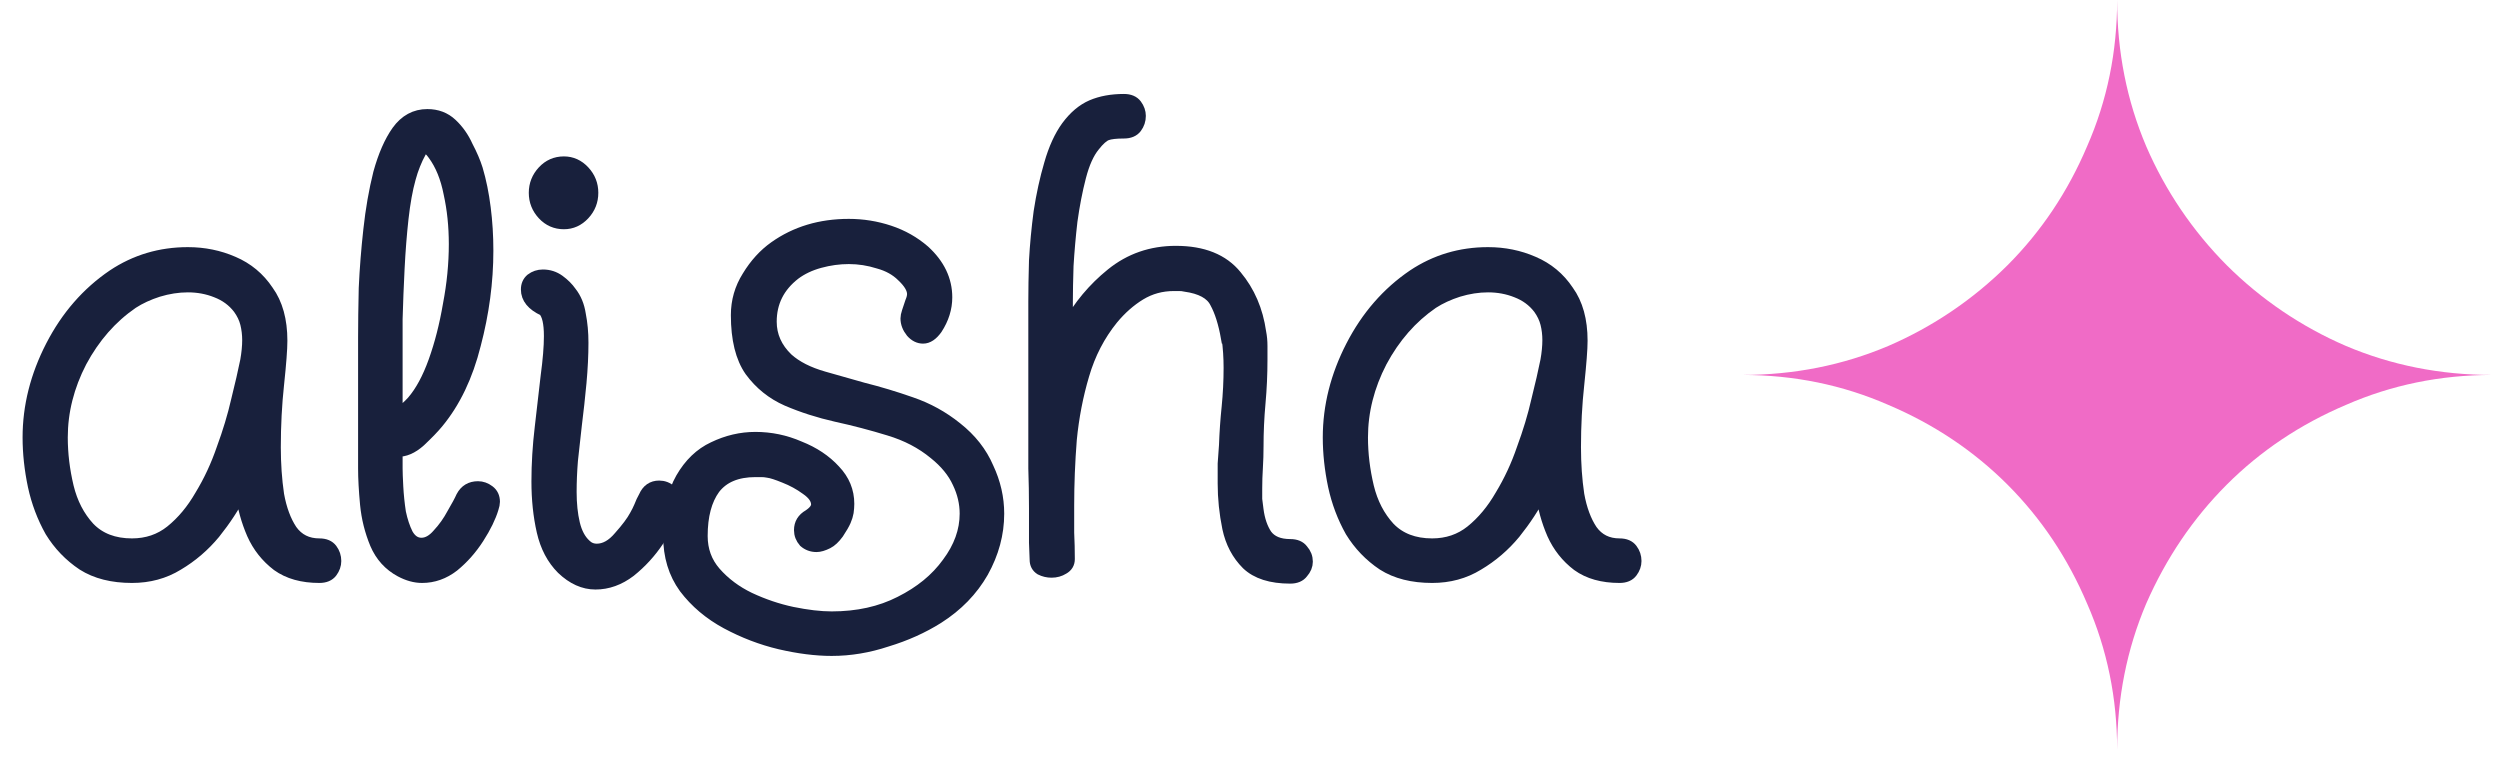
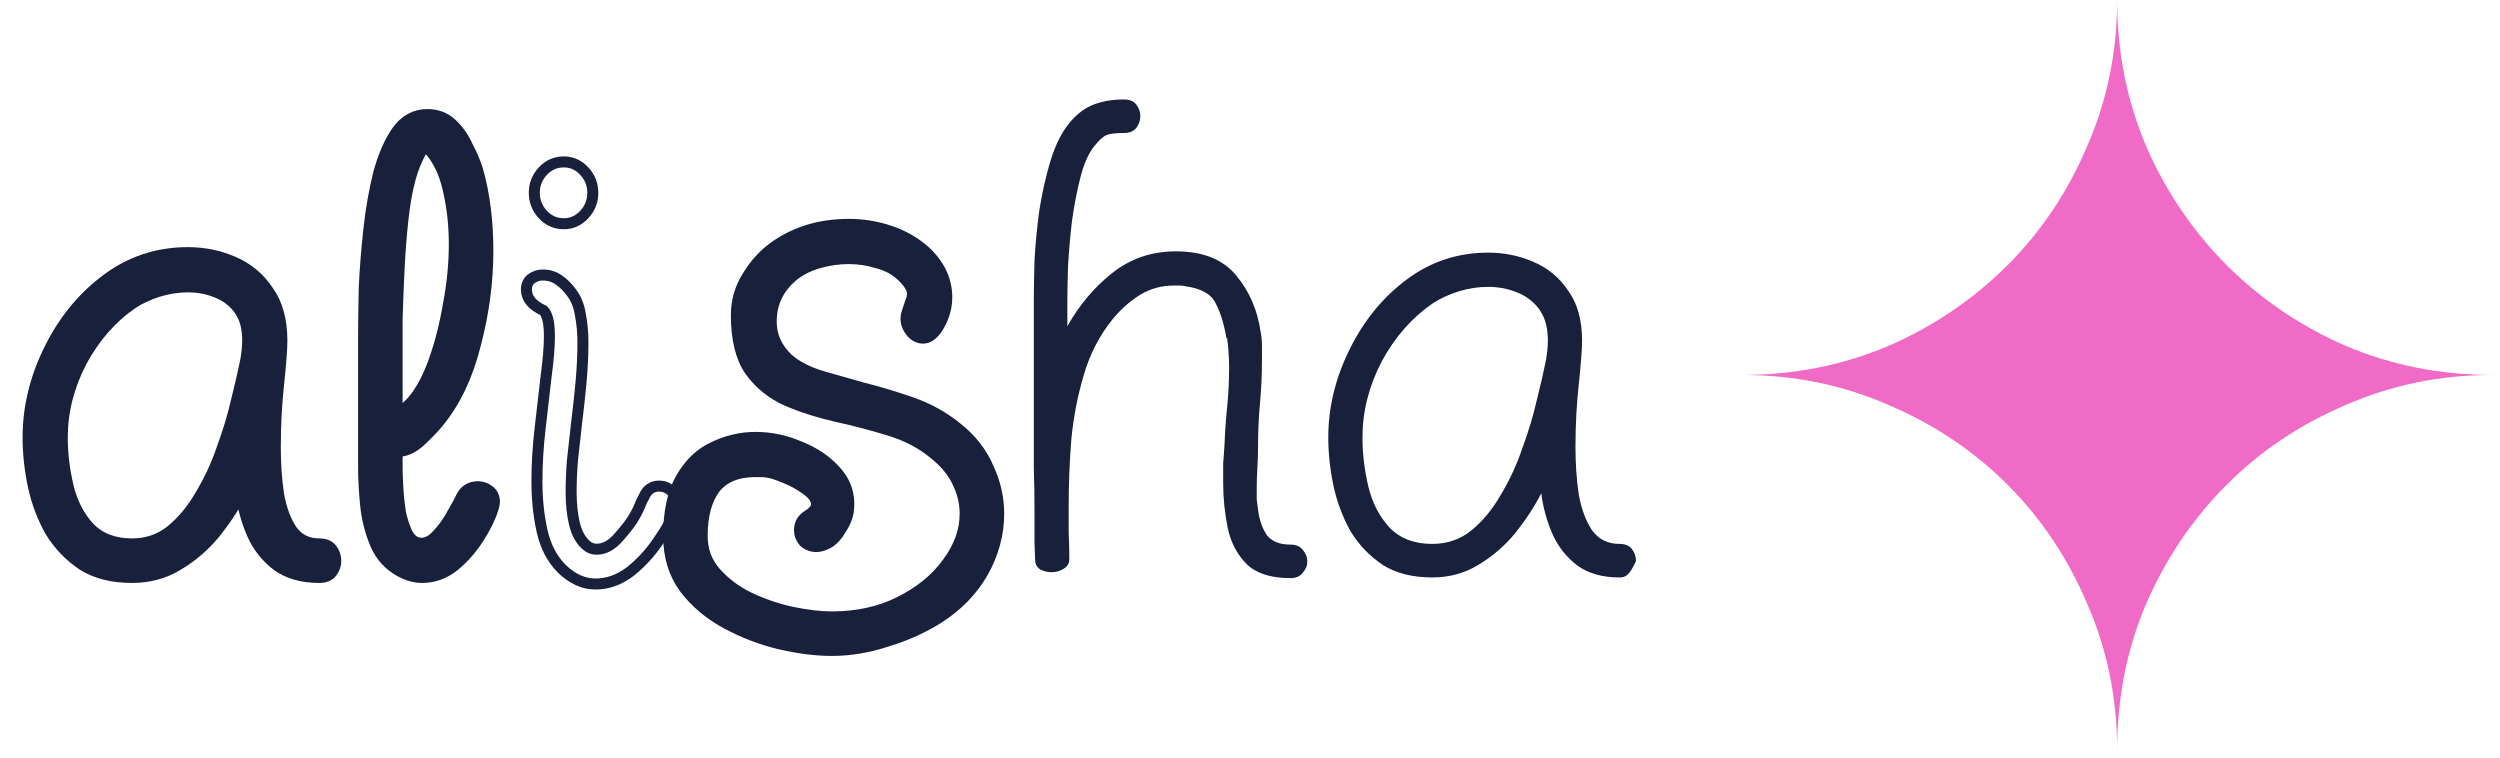
<svg xmlns="http://www.w3.org/2000/svg" fill="none" height="100%" overflow="visible" preserveAspectRatio="none" style="display: block;" viewBox="0 0 89 27" width="100%">
  <g id="Frame 1171278901">
    <g id="Alisha">
      <path d="M4.698 20.557C3.996 20.557 3.411 20.409 2.943 20.112C2.475 19.8 2.092 19.402 1.796 18.919C1.515 18.419 1.312 17.881 1.187 17.304C1.062 16.711 1 16.133 1 15.572C1 14.464 1.273 13.379 1.819 12.318C2.365 11.257 3.099 10.414 4.019 9.79C4.815 9.26 5.705 8.994 6.688 8.994C7.265 8.994 7.803 9.104 8.303 9.322C8.818 9.541 9.231 9.884 9.543 10.352C9.871 10.805 10.035 11.398 10.035 12.131C10.035 12.427 9.996 12.942 9.918 13.676C9.84 14.393 9.801 15.143 9.801 15.923C9.801 16.516 9.84 17.077 9.918 17.608C10.011 18.123 10.168 18.544 10.386 18.872C10.62 19.2 10.948 19.363 11.369 19.363C11.572 19.363 11.72 19.426 11.814 19.551C11.907 19.675 11.954 19.816 11.954 19.972C11.954 20.112 11.907 20.245 11.814 20.37C11.72 20.495 11.572 20.557 11.369 20.557C10.76 20.557 10.261 20.417 9.871 20.136C9.481 19.839 9.184 19.465 8.982 19.012C8.779 18.544 8.646 18.061 8.584 17.561C8.334 18.045 8.022 18.521 7.647 18.989C7.273 19.441 6.836 19.816 6.337 20.112C5.853 20.409 5.307 20.557 4.698 20.557ZM4.698 19.363C5.229 19.363 5.689 19.207 6.079 18.895C6.485 18.568 6.836 18.146 7.132 17.631C7.445 17.116 7.702 16.562 7.905 15.97C8.123 15.377 8.295 14.807 8.42 14.261C8.56 13.699 8.669 13.223 8.748 12.833C8.794 12.568 8.818 12.326 8.818 12.107C8.818 11.905 8.794 11.71 8.748 11.522C8.701 11.335 8.615 11.156 8.49 10.984C8.287 10.719 8.022 10.524 7.694 10.399C7.382 10.274 7.047 10.212 6.688 10.212C6.344 10.212 5.993 10.266 5.634 10.375C5.291 10.485 4.987 10.625 4.722 10.797C3.973 11.312 3.364 12.006 2.896 12.88C2.443 13.754 2.217 14.651 2.217 15.572C2.217 16.149 2.287 16.734 2.428 17.327C2.568 17.904 2.818 18.388 3.177 18.778C3.551 19.168 4.058 19.363 4.698 19.363Z" fill="#18203C" />
      <path d="M15.027 20.557C14.777 20.557 14.52 20.487 14.255 20.346C13.849 20.128 13.552 19.8 13.365 19.363C13.178 18.911 13.061 18.443 13.014 17.959C12.967 17.46 12.944 17.031 12.944 16.672V12.014C12.944 11.514 12.952 10.929 12.967 10.258C12.998 9.572 13.053 8.877 13.131 8.175C13.209 7.457 13.326 6.786 13.482 6.162C13.654 5.538 13.872 5.039 14.137 4.664C14.418 4.274 14.777 4.079 15.214 4.079C15.557 4.079 15.846 4.188 16.08 4.407C16.314 4.625 16.502 4.891 16.642 5.203C16.798 5.499 16.915 5.772 16.993 6.022C17.118 6.443 17.212 6.904 17.274 7.403C17.336 7.887 17.368 8.394 17.368 8.924C17.368 10.032 17.219 11.148 16.923 12.271C16.642 13.395 16.197 14.323 15.589 15.057C15.448 15.228 15.238 15.447 14.957 15.712C14.676 15.962 14.403 16.079 14.137 16.063V16.672C14.137 16.812 14.145 17.031 14.161 17.327C14.177 17.623 14.208 17.928 14.255 18.24C14.317 18.536 14.403 18.794 14.512 19.012C14.637 19.231 14.801 19.34 15.004 19.34C15.206 19.34 15.402 19.231 15.589 19.012C15.792 18.794 15.963 18.552 16.104 18.287C16.26 18.021 16.369 17.819 16.431 17.678C16.556 17.444 16.751 17.327 17.017 17.327C17.157 17.327 17.29 17.374 17.414 17.468C17.539 17.561 17.602 17.694 17.602 17.865C17.602 17.928 17.586 18.006 17.555 18.099C17.461 18.412 17.29 18.763 17.04 19.153C16.79 19.543 16.494 19.878 16.15 20.159C15.807 20.424 15.433 20.557 15.027 20.557ZM14.137 14.752C14.34 14.612 14.52 14.456 14.676 14.284C14.972 13.941 15.23 13.465 15.448 12.857C15.667 12.248 15.838 11.577 15.963 10.844C16.104 10.11 16.174 9.392 16.174 8.69C16.174 8.05 16.111 7.45 15.987 6.888C15.877 6.326 15.69 5.866 15.425 5.507C15.316 5.351 15.222 5.273 15.144 5.273C15.082 5.273 15.027 5.32 14.98 5.413C14.902 5.554 14.832 5.702 14.77 5.858C14.707 6.014 14.652 6.178 14.606 6.35C14.496 6.74 14.411 7.216 14.348 7.777C14.286 8.339 14.239 8.932 14.208 9.556C14.177 10.18 14.153 10.781 14.137 11.358C14.137 11.936 14.137 12.427 14.137 12.833V14.752Z" fill="#18203C" />
-       <path d="M20.075 7.965C19.778 7.965 19.528 7.855 19.326 7.637C19.123 7.418 19.021 7.161 19.021 6.864C19.021 6.568 19.123 6.311 19.326 6.092C19.528 5.874 19.778 5.764 20.075 5.764C20.355 5.764 20.597 5.874 20.8 6.092C21.003 6.311 21.104 6.568 21.104 6.864C21.104 7.161 21.003 7.418 20.8 7.637C20.597 7.855 20.355 7.965 20.075 7.965ZM21.198 20.791C20.777 20.791 20.379 20.612 20.004 20.253C19.661 19.91 19.427 19.465 19.302 18.919C19.177 18.372 19.115 17.78 19.115 17.14C19.115 16.516 19.154 15.876 19.232 15.22C19.31 14.565 19.38 13.957 19.442 13.395C19.52 12.818 19.559 12.341 19.559 11.967C19.559 11.499 19.489 11.195 19.349 11.054C18.943 10.867 18.74 10.617 18.74 10.305C18.74 10.149 18.795 10.024 18.904 9.931C19.029 9.837 19.169 9.79 19.326 9.79C19.544 9.79 19.739 9.853 19.911 9.978C20.082 10.102 20.223 10.243 20.332 10.399C20.504 10.617 20.613 10.883 20.66 11.195C20.722 11.507 20.753 11.842 20.753 12.201C20.753 12.638 20.73 13.114 20.683 13.629C20.636 14.128 20.582 14.628 20.519 15.127C20.472 15.564 20.426 15.985 20.379 16.391C20.348 16.781 20.332 17.155 20.332 17.514C20.332 17.936 20.371 18.31 20.449 18.638C20.527 18.965 20.66 19.215 20.847 19.387C20.956 19.496 21.089 19.551 21.245 19.551C21.526 19.551 21.791 19.402 22.041 19.106C22.306 18.809 22.493 18.56 22.602 18.357C22.665 18.248 22.719 18.139 22.766 18.029C22.813 17.904 22.868 17.787 22.93 17.678C23.039 17.428 23.219 17.304 23.468 17.304C23.624 17.304 23.765 17.358 23.89 17.468C24.03 17.577 24.1 17.717 24.1 17.889C24.1 17.936 24.085 18.006 24.053 18.099C23.944 18.443 23.741 18.825 23.445 19.246C23.164 19.668 22.829 20.034 22.439 20.346C22.048 20.643 21.635 20.791 21.198 20.791Z" fill="#18203C" />
      <path d="M29.608 23.155C29.047 23.155 28.43 23.077 27.759 22.921C27.104 22.765 26.472 22.523 25.863 22.196C25.255 21.868 24.756 21.447 24.366 20.932C23.991 20.417 23.804 19.8 23.804 19.082C23.804 18.224 23.952 17.538 24.248 17.023C24.545 16.508 24.927 16.141 25.395 15.923C25.879 15.689 26.378 15.572 26.893 15.572C27.439 15.572 27.962 15.681 28.462 15.899C28.977 16.102 29.398 16.383 29.726 16.742C30.053 17.085 30.217 17.483 30.217 17.936C30.217 18.029 30.209 18.131 30.194 18.24C30.178 18.334 30.147 18.435 30.1 18.544C30.053 18.653 29.967 18.802 29.843 18.989C29.718 19.16 29.593 19.278 29.468 19.34C29.312 19.418 29.179 19.457 29.07 19.457C28.898 19.457 28.75 19.402 28.625 19.293C28.516 19.168 28.462 19.028 28.462 18.872C28.462 18.638 28.571 18.458 28.789 18.334C28.977 18.209 29.07 18.084 29.07 17.959C29.07 17.772 28.945 17.592 28.696 17.421C28.462 17.249 28.204 17.109 27.923 16.999C27.658 16.89 27.463 16.828 27.338 16.812C27.26 16.797 27.182 16.789 27.104 16.789C27.042 16.789 26.971 16.789 26.893 16.789C26.238 16.789 25.754 16.992 25.442 17.397C25.146 17.803 24.997 18.365 24.997 19.082C24.997 19.582 25.154 20.011 25.466 20.37C25.793 20.744 26.199 21.049 26.683 21.283C27.182 21.517 27.689 21.688 28.204 21.798C28.735 21.907 29.203 21.962 29.608 21.962C30.529 21.962 31.34 21.782 32.043 21.423C32.761 21.064 33.322 20.604 33.728 20.042C34.149 19.48 34.36 18.895 34.36 18.287C34.36 17.912 34.274 17.546 34.102 17.187C33.931 16.812 33.65 16.469 33.26 16.157C32.807 15.782 32.269 15.501 31.645 15.314C31.036 15.127 30.412 14.963 29.772 14.823C29.148 14.682 28.563 14.495 28.017 14.261C27.486 14.027 27.049 13.676 26.706 13.208C26.378 12.739 26.215 12.076 26.215 11.218C26.215 10.719 26.347 10.258 26.613 9.837C26.878 9.4 27.198 9.049 27.572 8.784C28.321 8.253 29.203 7.988 30.217 7.988C30.716 7.988 31.2 8.066 31.668 8.222C32.136 8.378 32.55 8.612 32.909 8.924C33.439 9.408 33.705 9.962 33.705 10.586C33.705 10.976 33.587 11.351 33.353 11.71C33.197 11.928 33.034 12.037 32.862 12.037C32.706 12.037 32.565 11.967 32.441 11.827C32.316 11.671 32.253 11.507 32.253 11.335C32.253 11.273 32.269 11.195 32.3 11.101C32.347 10.961 32.386 10.844 32.417 10.75C32.464 10.641 32.487 10.547 32.487 10.469C32.487 10.282 32.363 10.071 32.113 9.837C31.895 9.619 31.614 9.463 31.27 9.369C30.927 9.26 30.576 9.205 30.217 9.205C29.874 9.205 29.53 9.252 29.187 9.346C28.844 9.439 28.547 9.58 28.298 9.767C27.736 10.204 27.455 10.765 27.455 11.452C27.455 11.951 27.65 12.388 28.04 12.763C28.352 13.044 28.781 13.262 29.328 13.418C29.874 13.574 30.342 13.707 30.732 13.816C31.294 13.957 31.863 14.128 32.441 14.331C33.034 14.534 33.572 14.83 34.056 15.22C34.571 15.626 34.945 16.102 35.179 16.648C35.429 17.179 35.554 17.725 35.554 18.287C35.554 19.005 35.366 19.699 34.992 20.37C34.617 21.025 34.087 21.571 33.4 22.008C32.854 22.352 32.245 22.625 31.575 22.828C30.919 23.046 30.264 23.155 29.608 23.155Z" fill="#18203C" />
      <path d="M45.933 20.581C45.246 20.581 44.731 20.417 44.388 20.089C44.045 19.746 43.818 19.317 43.709 18.802C43.6 18.271 43.545 17.741 43.545 17.21C43.545 16.96 43.545 16.726 43.545 16.508C43.561 16.274 43.577 16.055 43.592 15.852C43.608 15.4 43.639 14.947 43.686 14.495C43.733 14.027 43.756 13.559 43.756 13.091C43.756 12.732 43.733 12.381 43.686 12.037H43.662C43.569 11.507 43.436 11.085 43.264 10.773C43.108 10.461 42.75 10.266 42.188 10.188C42.125 10.173 42.055 10.165 41.977 10.165C41.915 10.165 41.852 10.165 41.79 10.165C41.353 10.165 40.955 10.274 40.596 10.492C40.237 10.711 39.91 11 39.613 11.358C39.145 11.936 38.802 12.599 38.583 13.348C38.365 14.081 38.217 14.846 38.139 15.642C38.076 16.438 38.045 17.226 38.045 18.006C38.045 18.334 38.045 18.653 38.045 18.965C38.06 19.278 38.068 19.59 38.068 19.902C38.068 20.058 37.998 20.175 37.858 20.253C37.733 20.331 37.592 20.37 37.436 20.37C37.296 20.37 37.163 20.339 37.038 20.276C36.914 20.198 36.851 20.081 36.851 19.925C36.851 19.863 36.843 19.66 36.828 19.317C36.828 18.973 36.828 18.568 36.828 18.099C36.828 17.616 36.82 17.14 36.804 16.672C36.804 16.188 36.804 15.782 36.804 15.455C36.804 15.111 36.804 14.908 36.804 14.846V10.726C36.804 10.321 36.812 9.837 36.828 9.275C36.859 8.714 36.914 8.136 36.992 7.543C37.085 6.935 37.21 6.365 37.366 5.835C37.522 5.288 37.725 4.844 37.975 4.5C38.24 4.142 38.536 3.892 38.864 3.751C39.192 3.611 39.574 3.541 40.011 3.541C40.214 3.541 40.362 3.603 40.456 3.728C40.549 3.853 40.596 3.986 40.596 4.126C40.596 4.282 40.549 4.422 40.456 4.547C40.362 4.672 40.214 4.735 40.011 4.735C39.73 4.735 39.527 4.758 39.403 4.805C39.278 4.852 39.129 4.984 38.958 5.203C38.755 5.452 38.591 5.819 38.466 6.303C38.341 6.786 38.24 7.309 38.162 7.871C38.099 8.417 38.053 8.948 38.022 9.463C38.006 9.978 37.998 10.399 37.998 10.726V11.616C38.404 10.883 38.927 10.258 39.566 9.743C40.222 9.213 40.986 8.948 41.86 8.948C42.828 8.948 43.545 9.236 44.014 9.814C44.482 10.375 44.77 11.046 44.88 11.827C44.911 11.983 44.926 12.146 44.926 12.318C44.926 12.474 44.926 12.638 44.926 12.81C44.926 13.325 44.903 13.839 44.856 14.354C44.809 14.869 44.786 15.384 44.786 15.899C44.786 16.149 44.778 16.399 44.763 16.648C44.747 16.898 44.739 17.148 44.739 17.397C44.739 17.522 44.739 17.647 44.739 17.772C44.755 17.897 44.77 18.021 44.786 18.146C44.833 18.505 44.934 18.802 45.09 19.036C45.262 19.27 45.543 19.387 45.933 19.387C46.136 19.387 46.284 19.449 46.377 19.574C46.487 19.699 46.541 19.839 46.541 19.995C46.541 20.136 46.487 20.268 46.377 20.393C46.284 20.518 46.136 20.581 45.933 20.581Z" fill="#18203C" />
-       <path d="M50.985 20.557C50.283 20.557 49.697 20.409 49.229 20.112C48.761 19.8 48.379 19.402 48.083 18.919C47.802 18.419 47.599 17.881 47.474 17.304C47.349 16.711 47.287 16.133 47.287 15.572C47.287 14.464 47.56 13.379 48.106 12.318C48.652 11.257 49.386 10.414 50.306 9.79C51.102 9.26 51.991 8.994 52.974 8.994C53.552 8.994 54.09 9.104 54.589 9.322C55.104 9.541 55.518 9.884 55.83 10.352C56.158 10.805 56.322 11.398 56.322 12.131C56.322 12.427 56.282 12.942 56.205 13.676C56.126 14.393 56.087 15.143 56.087 15.923C56.087 16.516 56.126 17.077 56.205 17.608C56.298 18.123 56.454 18.544 56.673 18.872C56.907 19.2 57.234 19.363 57.656 19.363C57.858 19.363 58.007 19.426 58.1 19.551C58.194 19.675 58.241 19.816 58.241 19.972C58.241 20.112 58.194 20.245 58.1 20.37C58.007 20.495 57.858 20.557 57.656 20.557C57.047 20.557 56.548 20.417 56.158 20.136C55.767 19.839 55.471 19.465 55.268 19.012C55.065 18.544 54.933 18.061 54.87 17.561C54.621 18.045 54.309 18.521 53.934 18.989C53.56 19.441 53.123 19.816 52.623 20.112C52.14 20.409 51.593 20.557 50.985 20.557ZM50.985 19.363C51.515 19.363 51.976 19.207 52.366 18.895C52.772 18.568 53.123 18.146 53.419 17.631C53.731 17.116 53.989 16.562 54.191 15.97C54.41 15.377 54.582 14.807 54.706 14.261C54.847 13.699 54.956 13.223 55.034 12.833C55.081 12.568 55.104 12.326 55.104 12.107C55.104 11.905 55.081 11.71 55.034 11.522C54.987 11.335 54.901 11.156 54.777 10.984C54.574 10.719 54.309 10.524 53.981 10.399C53.669 10.274 53.333 10.212 52.974 10.212C52.631 10.212 52.28 10.266 51.921 10.375C51.578 10.485 51.274 10.625 51.008 10.797C50.259 11.312 49.651 12.006 49.183 12.88C48.73 13.754 48.504 14.651 48.504 15.572C48.504 16.149 48.574 16.734 48.715 17.327C48.855 17.904 49.105 18.388 49.464 18.778C49.838 19.168 50.345 19.363 50.985 19.363Z" fill="#18203C" />
+       <path d="M50.985 20.557C50.283 20.557 49.697 20.409 49.229 20.112C48.761 19.8 48.379 19.402 48.083 18.919C47.802 18.419 47.599 17.881 47.474 17.304C47.349 16.711 47.287 16.133 47.287 15.572C47.287 14.464 47.56 13.379 48.106 12.318C48.652 11.257 49.386 10.414 50.306 9.79C51.102 9.26 51.991 8.994 52.974 8.994C53.552 8.994 54.09 9.104 54.589 9.322C55.104 9.541 55.518 9.884 55.83 10.352C56.158 10.805 56.322 11.398 56.322 12.131C56.322 12.427 56.282 12.942 56.205 13.676C56.126 14.393 56.087 15.143 56.087 15.923C56.087 16.516 56.126 17.077 56.205 17.608C56.298 18.123 56.454 18.544 56.673 18.872C56.907 19.2 57.234 19.363 57.656 19.363C57.858 19.363 58.007 19.426 58.1 19.551C58.194 19.675 58.241 19.816 58.241 19.972C58.007 20.495 57.858 20.557 57.656 20.557C57.047 20.557 56.548 20.417 56.158 20.136C55.767 19.839 55.471 19.465 55.268 19.012C55.065 18.544 54.933 18.061 54.87 17.561C54.621 18.045 54.309 18.521 53.934 18.989C53.56 19.441 53.123 19.816 52.623 20.112C52.14 20.409 51.593 20.557 50.985 20.557ZM50.985 19.363C51.515 19.363 51.976 19.207 52.366 18.895C52.772 18.568 53.123 18.146 53.419 17.631C53.731 17.116 53.989 16.562 54.191 15.97C54.41 15.377 54.582 14.807 54.706 14.261C54.847 13.699 54.956 13.223 55.034 12.833C55.081 12.568 55.104 12.326 55.104 12.107C55.104 11.905 55.081 11.71 55.034 11.522C54.987 11.335 54.901 11.156 54.777 10.984C54.574 10.719 54.309 10.524 53.981 10.399C53.669 10.274 53.333 10.212 52.974 10.212C52.631 10.212 52.28 10.266 51.921 10.375C51.578 10.485 51.274 10.625 51.008 10.797C50.259 11.312 49.651 12.006 49.183 12.88C48.73 13.754 48.504 14.651 48.504 15.572C48.504 16.149 48.574 16.734 48.715 17.327C48.855 17.904 49.105 18.388 49.464 18.778C49.838 19.168 50.345 19.363 50.985 19.363Z" fill="#18203C" />
      <path d="M4.698 20.557C3.996 20.557 3.411 20.409 2.943 20.112C2.475 19.8 2.092 19.402 1.796 18.919C1.515 18.419 1.312 17.881 1.187 17.304C1.062 16.711 1 16.133 1 15.572C1 14.464 1.273 13.379 1.819 12.318C2.365 11.257 3.099 10.414 4.019 9.79C4.815 9.26 5.705 8.994 6.688 8.994C7.265 8.994 7.803 9.104 8.303 9.322C8.818 9.541 9.231 9.884 9.543 10.352C9.871 10.805 10.035 11.398 10.035 12.131C10.035 12.427 9.996 12.942 9.918 13.676C9.84 14.393 9.801 15.143 9.801 15.923C9.801 16.516 9.84 17.077 9.918 17.608C10.011 18.123 10.168 18.544 10.386 18.872C10.62 19.2 10.948 19.363 11.369 19.363C11.572 19.363 11.72 19.426 11.814 19.551C11.907 19.675 11.954 19.816 11.954 19.972C11.954 20.112 11.907 20.245 11.814 20.37C11.72 20.495 11.572 20.557 11.369 20.557C10.76 20.557 10.261 20.417 9.871 20.136C9.481 19.839 9.184 19.465 8.982 19.012C8.779 18.544 8.646 18.061 8.584 17.561C8.334 18.045 8.022 18.521 7.647 18.989C7.273 19.441 6.836 19.816 6.337 20.112C5.853 20.409 5.307 20.557 4.698 20.557ZM4.698 19.363C5.229 19.363 5.689 19.207 6.079 18.895C6.485 18.568 6.836 18.146 7.132 17.631C7.445 17.116 7.702 16.562 7.905 15.97C8.123 15.377 8.295 14.807 8.42 14.261C8.56 13.699 8.669 13.223 8.748 12.833C8.794 12.568 8.818 12.326 8.818 12.107C8.818 11.905 8.794 11.71 8.748 11.522C8.701 11.335 8.615 11.156 8.49 10.984C8.287 10.719 8.022 10.524 7.694 10.399C7.382 10.274 7.047 10.212 6.688 10.212C6.344 10.212 5.993 10.266 5.634 10.375C5.291 10.485 4.987 10.625 4.722 10.797C3.973 11.312 3.364 12.006 2.896 12.88C2.443 13.754 2.217 14.651 2.217 15.572C2.217 16.149 2.287 16.734 2.428 17.327C2.568 17.904 2.818 18.388 3.177 18.778C3.551 19.168 4.058 19.363 4.698 19.363Z" stroke="#18203C" stroke-width="0.392" />
      <path d="M15.027 20.557C14.777 20.557 14.52 20.487 14.255 20.346C13.849 20.128 13.552 19.8 13.365 19.363C13.178 18.911 13.061 18.443 13.014 17.959C12.967 17.46 12.944 17.031 12.944 16.672V12.014C12.944 11.514 12.952 10.929 12.967 10.258C12.998 9.572 13.053 8.877 13.131 8.175C13.209 7.457 13.326 6.786 13.482 6.162C13.654 5.538 13.872 5.039 14.137 4.664C14.418 4.274 14.777 4.079 15.214 4.079C15.557 4.079 15.846 4.188 16.08 4.407C16.314 4.625 16.502 4.891 16.642 5.203C16.798 5.499 16.915 5.772 16.993 6.022C17.118 6.443 17.212 6.904 17.274 7.403C17.336 7.887 17.368 8.394 17.368 8.924C17.368 10.032 17.219 11.148 16.923 12.271C16.642 13.395 16.197 14.323 15.589 15.057C15.448 15.228 15.238 15.447 14.957 15.712C14.676 15.962 14.403 16.079 14.137 16.063V16.672C14.137 16.812 14.145 17.031 14.161 17.327C14.177 17.623 14.208 17.928 14.255 18.24C14.317 18.536 14.403 18.794 14.512 19.012C14.637 19.231 14.801 19.34 15.004 19.34C15.206 19.34 15.402 19.231 15.589 19.012C15.792 18.794 15.963 18.552 16.104 18.287C16.26 18.021 16.369 17.819 16.431 17.678C16.556 17.444 16.751 17.327 17.017 17.327C17.157 17.327 17.29 17.374 17.414 17.468C17.539 17.561 17.602 17.694 17.602 17.865C17.602 17.928 17.586 18.006 17.555 18.099C17.461 18.412 17.29 18.763 17.04 19.153C16.79 19.543 16.494 19.878 16.15 20.159C15.807 20.424 15.433 20.557 15.027 20.557ZM14.137 14.752C14.34 14.612 14.52 14.456 14.676 14.284C14.972 13.941 15.23 13.465 15.448 12.857C15.667 12.248 15.838 11.577 15.963 10.844C16.104 10.11 16.174 9.392 16.174 8.69C16.174 8.05 16.111 7.45 15.987 6.888C15.877 6.326 15.69 5.866 15.425 5.507C15.316 5.351 15.222 5.273 15.144 5.273C15.082 5.273 15.027 5.32 14.98 5.413C14.902 5.554 14.832 5.702 14.77 5.858C14.707 6.014 14.652 6.178 14.606 6.35C14.496 6.74 14.411 7.216 14.348 7.777C14.286 8.339 14.239 8.932 14.208 9.556C14.177 10.18 14.153 10.781 14.137 11.358C14.137 11.936 14.137 12.427 14.137 12.833V14.752Z" stroke="#18203C" stroke-width="0.392" />
      <path d="M20.075 7.965C19.778 7.965 19.528 7.855 19.326 7.637C19.123 7.418 19.021 7.161 19.021 6.864C19.021 6.568 19.123 6.311 19.326 6.092C19.528 5.874 19.778 5.764 20.075 5.764C20.355 5.764 20.597 5.874 20.8 6.092C21.003 6.311 21.104 6.568 21.104 6.864C21.104 7.161 21.003 7.418 20.8 7.637C20.597 7.855 20.355 7.965 20.075 7.965ZM21.198 20.791C20.777 20.791 20.379 20.612 20.004 20.253C19.661 19.91 19.427 19.465 19.302 18.919C19.177 18.372 19.115 17.78 19.115 17.14C19.115 16.516 19.154 15.876 19.232 15.22C19.31 14.565 19.38 13.957 19.442 13.395C19.52 12.818 19.559 12.341 19.559 11.967C19.559 11.499 19.489 11.195 19.349 11.054C18.943 10.867 18.74 10.617 18.74 10.305C18.74 10.149 18.795 10.024 18.904 9.931C19.029 9.837 19.169 9.79 19.326 9.79C19.544 9.79 19.739 9.853 19.911 9.978C20.082 10.102 20.223 10.243 20.332 10.399C20.504 10.617 20.613 10.883 20.66 11.195C20.722 11.507 20.753 11.842 20.753 12.201C20.753 12.638 20.73 13.114 20.683 13.629C20.636 14.128 20.582 14.628 20.519 15.127C20.472 15.564 20.426 15.985 20.379 16.391C20.348 16.781 20.332 17.155 20.332 17.514C20.332 17.936 20.371 18.31 20.449 18.638C20.527 18.965 20.66 19.215 20.847 19.387C20.956 19.496 21.089 19.551 21.245 19.551C21.526 19.551 21.791 19.402 22.041 19.106C22.306 18.809 22.493 18.56 22.602 18.357C22.665 18.248 22.719 18.139 22.766 18.029C22.813 17.904 22.868 17.787 22.93 17.678C23.039 17.428 23.219 17.304 23.468 17.304C23.624 17.304 23.765 17.358 23.89 17.468C24.03 17.577 24.1 17.717 24.1 17.889C24.1 17.936 24.085 18.006 24.053 18.099C23.944 18.443 23.741 18.825 23.445 19.246C23.164 19.668 22.829 20.034 22.439 20.346C22.048 20.643 21.635 20.791 21.198 20.791Z" stroke="#18203C" stroke-width="0.392" />
      <path d="M29.608 23.155C29.047 23.155 28.43 23.077 27.759 22.921C27.104 22.765 26.472 22.523 25.863 22.196C25.255 21.868 24.756 21.447 24.366 20.932C23.991 20.417 23.804 19.8 23.804 19.082C23.804 18.224 23.952 17.538 24.248 17.023C24.545 16.508 24.927 16.141 25.395 15.923C25.879 15.689 26.378 15.572 26.893 15.572C27.439 15.572 27.962 15.681 28.462 15.899C28.977 16.102 29.398 16.383 29.726 16.742C30.053 17.085 30.217 17.483 30.217 17.936C30.217 18.029 30.209 18.131 30.194 18.24C30.178 18.334 30.147 18.435 30.1 18.544C30.053 18.653 29.967 18.802 29.843 18.989C29.718 19.16 29.593 19.278 29.468 19.34C29.312 19.418 29.179 19.457 29.07 19.457C28.898 19.457 28.75 19.402 28.625 19.293C28.516 19.168 28.462 19.028 28.462 18.872C28.462 18.638 28.571 18.458 28.789 18.334C28.977 18.209 29.07 18.084 29.07 17.959C29.07 17.772 28.945 17.592 28.696 17.421C28.462 17.249 28.204 17.109 27.923 16.999C27.658 16.89 27.463 16.828 27.338 16.812C27.26 16.797 27.182 16.789 27.104 16.789C27.042 16.789 26.971 16.789 26.893 16.789C26.238 16.789 25.754 16.992 25.442 17.397C25.146 17.803 24.997 18.365 24.997 19.082C24.997 19.582 25.154 20.011 25.466 20.37C25.793 20.744 26.199 21.049 26.683 21.283C27.182 21.517 27.689 21.688 28.204 21.798C28.735 21.907 29.203 21.962 29.608 21.962C30.529 21.962 31.34 21.782 32.043 21.423C32.761 21.064 33.322 20.604 33.728 20.042C34.149 19.48 34.36 18.895 34.36 18.287C34.36 17.912 34.274 17.546 34.102 17.187C33.931 16.812 33.65 16.469 33.26 16.157C32.807 15.782 32.269 15.501 31.645 15.314C31.036 15.127 30.412 14.963 29.772 14.823C29.148 14.682 28.563 14.495 28.017 14.261C27.486 14.027 27.049 13.676 26.706 13.208C26.378 12.739 26.215 12.076 26.215 11.218C26.215 10.719 26.347 10.258 26.613 9.837C26.878 9.4 27.198 9.049 27.572 8.784C28.321 8.253 29.203 7.988 30.217 7.988C30.716 7.988 31.2 8.066 31.668 8.222C32.136 8.378 32.55 8.612 32.909 8.924C33.439 9.408 33.705 9.962 33.705 10.586C33.705 10.976 33.587 11.351 33.353 11.71C33.197 11.928 33.034 12.037 32.862 12.037C32.706 12.037 32.565 11.967 32.441 11.827C32.316 11.671 32.253 11.507 32.253 11.335C32.253 11.273 32.269 11.195 32.3 11.101C32.347 10.961 32.386 10.844 32.417 10.75C32.464 10.641 32.487 10.547 32.487 10.469C32.487 10.282 32.363 10.071 32.113 9.837C31.895 9.619 31.614 9.463 31.27 9.369C30.927 9.26 30.576 9.205 30.217 9.205C29.874 9.205 29.53 9.252 29.187 9.346C28.844 9.439 28.547 9.58 28.298 9.767C27.736 10.204 27.455 10.765 27.455 11.452C27.455 11.951 27.65 12.388 28.04 12.763C28.352 13.044 28.781 13.262 29.328 13.418C29.874 13.574 30.342 13.707 30.732 13.816C31.294 13.957 31.863 14.128 32.441 14.331C33.034 14.534 33.572 14.83 34.056 15.22C34.571 15.626 34.945 16.102 35.179 16.648C35.429 17.179 35.554 17.725 35.554 18.287C35.554 19.005 35.366 19.699 34.992 20.37C34.617 21.025 34.087 21.571 33.4 22.008C32.854 22.352 32.245 22.625 31.575 22.828C30.919 23.046 30.264 23.155 29.608 23.155Z" stroke="#18203C" stroke-width="0.392" />
-       <path d="M45.933 20.581C45.246 20.581 44.731 20.417 44.388 20.089C44.045 19.746 43.818 19.317 43.709 18.802C43.6 18.271 43.545 17.741 43.545 17.21C43.545 16.96 43.545 16.726 43.545 16.508C43.561 16.274 43.577 16.055 43.592 15.852C43.608 15.4 43.639 14.947 43.686 14.495C43.733 14.027 43.756 13.559 43.756 13.091C43.756 12.732 43.733 12.381 43.686 12.037H43.662C43.569 11.507 43.436 11.085 43.264 10.773C43.108 10.461 42.75 10.266 42.188 10.188C42.125 10.173 42.055 10.165 41.977 10.165C41.915 10.165 41.852 10.165 41.79 10.165C41.353 10.165 40.955 10.274 40.596 10.492C40.237 10.711 39.91 11 39.613 11.358C39.145 11.936 38.802 12.599 38.583 13.348C38.365 14.081 38.217 14.846 38.139 15.642C38.076 16.438 38.045 17.226 38.045 18.006C38.045 18.334 38.045 18.653 38.045 18.965C38.06 19.278 38.068 19.59 38.068 19.902C38.068 20.058 37.998 20.175 37.858 20.253C37.733 20.331 37.592 20.37 37.436 20.37C37.296 20.37 37.163 20.339 37.038 20.276C36.914 20.198 36.851 20.081 36.851 19.925C36.851 19.863 36.843 19.66 36.828 19.317C36.828 18.973 36.828 18.568 36.828 18.099C36.828 17.616 36.82 17.14 36.804 16.672C36.804 16.188 36.804 15.782 36.804 15.455C36.804 15.111 36.804 14.908 36.804 14.846V10.726C36.804 10.321 36.812 9.837 36.828 9.275C36.859 8.714 36.914 8.136 36.992 7.543C37.085 6.935 37.21 6.365 37.366 5.835C37.522 5.288 37.725 4.844 37.975 4.5C38.24 4.142 38.536 3.892 38.864 3.751C39.192 3.611 39.574 3.541 40.011 3.541C40.214 3.541 40.362 3.603 40.456 3.728C40.549 3.853 40.596 3.986 40.596 4.126C40.596 4.282 40.549 4.422 40.456 4.547C40.362 4.672 40.214 4.735 40.011 4.735C39.73 4.735 39.527 4.758 39.403 4.805C39.278 4.852 39.129 4.984 38.958 5.203C38.755 5.452 38.591 5.819 38.466 6.303C38.341 6.786 38.24 7.309 38.162 7.871C38.099 8.417 38.053 8.948 38.022 9.463C38.006 9.978 37.998 10.399 37.998 10.726V11.616C38.404 10.883 38.927 10.258 39.566 9.743C40.222 9.213 40.986 8.948 41.86 8.948C42.828 8.948 43.545 9.236 44.014 9.814C44.482 10.375 44.77 11.046 44.88 11.827C44.911 11.983 44.926 12.146 44.926 12.318C44.926 12.474 44.926 12.638 44.926 12.81C44.926 13.325 44.903 13.839 44.856 14.354C44.809 14.869 44.786 15.384 44.786 15.899C44.786 16.149 44.778 16.399 44.763 16.648C44.747 16.898 44.739 17.148 44.739 17.397C44.739 17.522 44.739 17.647 44.739 17.772C44.755 17.897 44.77 18.021 44.786 18.146C44.833 18.505 44.934 18.802 45.09 19.036C45.262 19.27 45.543 19.387 45.933 19.387C46.136 19.387 46.284 19.449 46.377 19.574C46.487 19.699 46.541 19.839 46.541 19.995C46.541 20.136 46.487 20.268 46.377 20.393C46.284 20.518 46.136 20.581 45.933 20.581Z" stroke="#18203C" stroke-width="0.392" />
-       <path d="M50.985 20.557C50.283 20.557 49.697 20.409 49.229 20.112C48.761 19.8 48.379 19.402 48.083 18.919C47.802 18.419 47.599 17.881 47.474 17.304C47.349 16.711 47.287 16.133 47.287 15.572C47.287 14.464 47.56 13.379 48.106 12.318C48.652 11.257 49.386 10.414 50.306 9.79C51.102 9.26 51.991 8.994 52.974 8.994C53.552 8.994 54.09 9.104 54.589 9.322C55.104 9.541 55.518 9.884 55.83 10.352C56.158 10.805 56.322 11.398 56.322 12.131C56.322 12.427 56.282 12.942 56.205 13.676C56.126 14.393 56.087 15.143 56.087 15.923C56.087 16.516 56.126 17.077 56.205 17.608C56.298 18.123 56.454 18.544 56.673 18.872C56.907 19.2 57.234 19.363 57.656 19.363C57.858 19.363 58.007 19.426 58.1 19.551C58.194 19.675 58.241 19.816 58.241 19.972C58.241 20.112 58.194 20.245 58.1 20.37C58.007 20.495 57.858 20.557 57.656 20.557C57.047 20.557 56.548 20.417 56.158 20.136C55.767 19.839 55.471 19.465 55.268 19.012C55.065 18.544 54.933 18.061 54.87 17.561C54.621 18.045 54.309 18.521 53.934 18.989C53.56 19.441 53.123 19.816 52.623 20.112C52.14 20.409 51.593 20.557 50.985 20.557ZM50.985 19.363C51.515 19.363 51.976 19.207 52.366 18.895C52.772 18.568 53.123 18.146 53.419 17.631C53.731 17.116 53.989 16.562 54.191 15.97C54.41 15.377 54.582 14.807 54.706 14.261C54.847 13.699 54.956 13.223 55.034 12.833C55.081 12.568 55.104 12.326 55.104 12.107C55.104 11.905 55.081 11.71 55.034 11.522C54.987 11.335 54.901 11.156 54.777 10.984C54.574 10.719 54.309 10.524 53.981 10.399C53.669 10.274 53.333 10.212 52.974 10.212C52.631 10.212 52.28 10.266 51.921 10.375C51.578 10.485 51.274 10.625 51.008 10.797C50.259 11.312 49.651 12.006 49.183 12.88C48.73 13.754 48.504 14.651 48.504 15.572C48.504 16.149 48.574 16.734 48.715 17.327C48.855 17.904 49.105 18.388 49.464 18.778C49.838 19.168 50.345 19.363 50.985 19.363Z" stroke="#18203C" stroke-width="0.392" />
    </g>
    <g id="simple-icons:googlegemini">
      <path d="M74.302 21.491C75.014 23.114 75.37 24.85 75.37 26.696C75.37 24.85 75.715 23.114 76.404 21.491C77.116 19.866 78.073 18.454 79.274 17.252C80.476 16.051 81.888 15.106 83.512 14.416C85.136 13.704 86.872 13.348 88.718 13.348C86.872 13.348 85.136 13.003 83.512 12.314C81.932 11.632 80.494 10.659 79.274 9.444C78.06 8.224 77.086 6.786 76.404 5.206C75.715 3.582 75.37 1.846 75.37 -5.36577e-05C75.37 1.846 75.014 3.582 74.302 5.206C73.613 6.83 72.667 8.242 71.466 9.444C70.246 10.659 68.808 11.632 67.228 12.314C65.604 13.003 63.868 13.348 62.022 13.348C63.868 13.348 65.604 13.704 67.228 14.416C68.852 15.106 70.264 16.051 71.466 17.252C72.667 18.454 73.613 19.866 74.302 21.491Z" fill="#F06BC6" id="Vector" />
    </g>
  </g>
</svg>